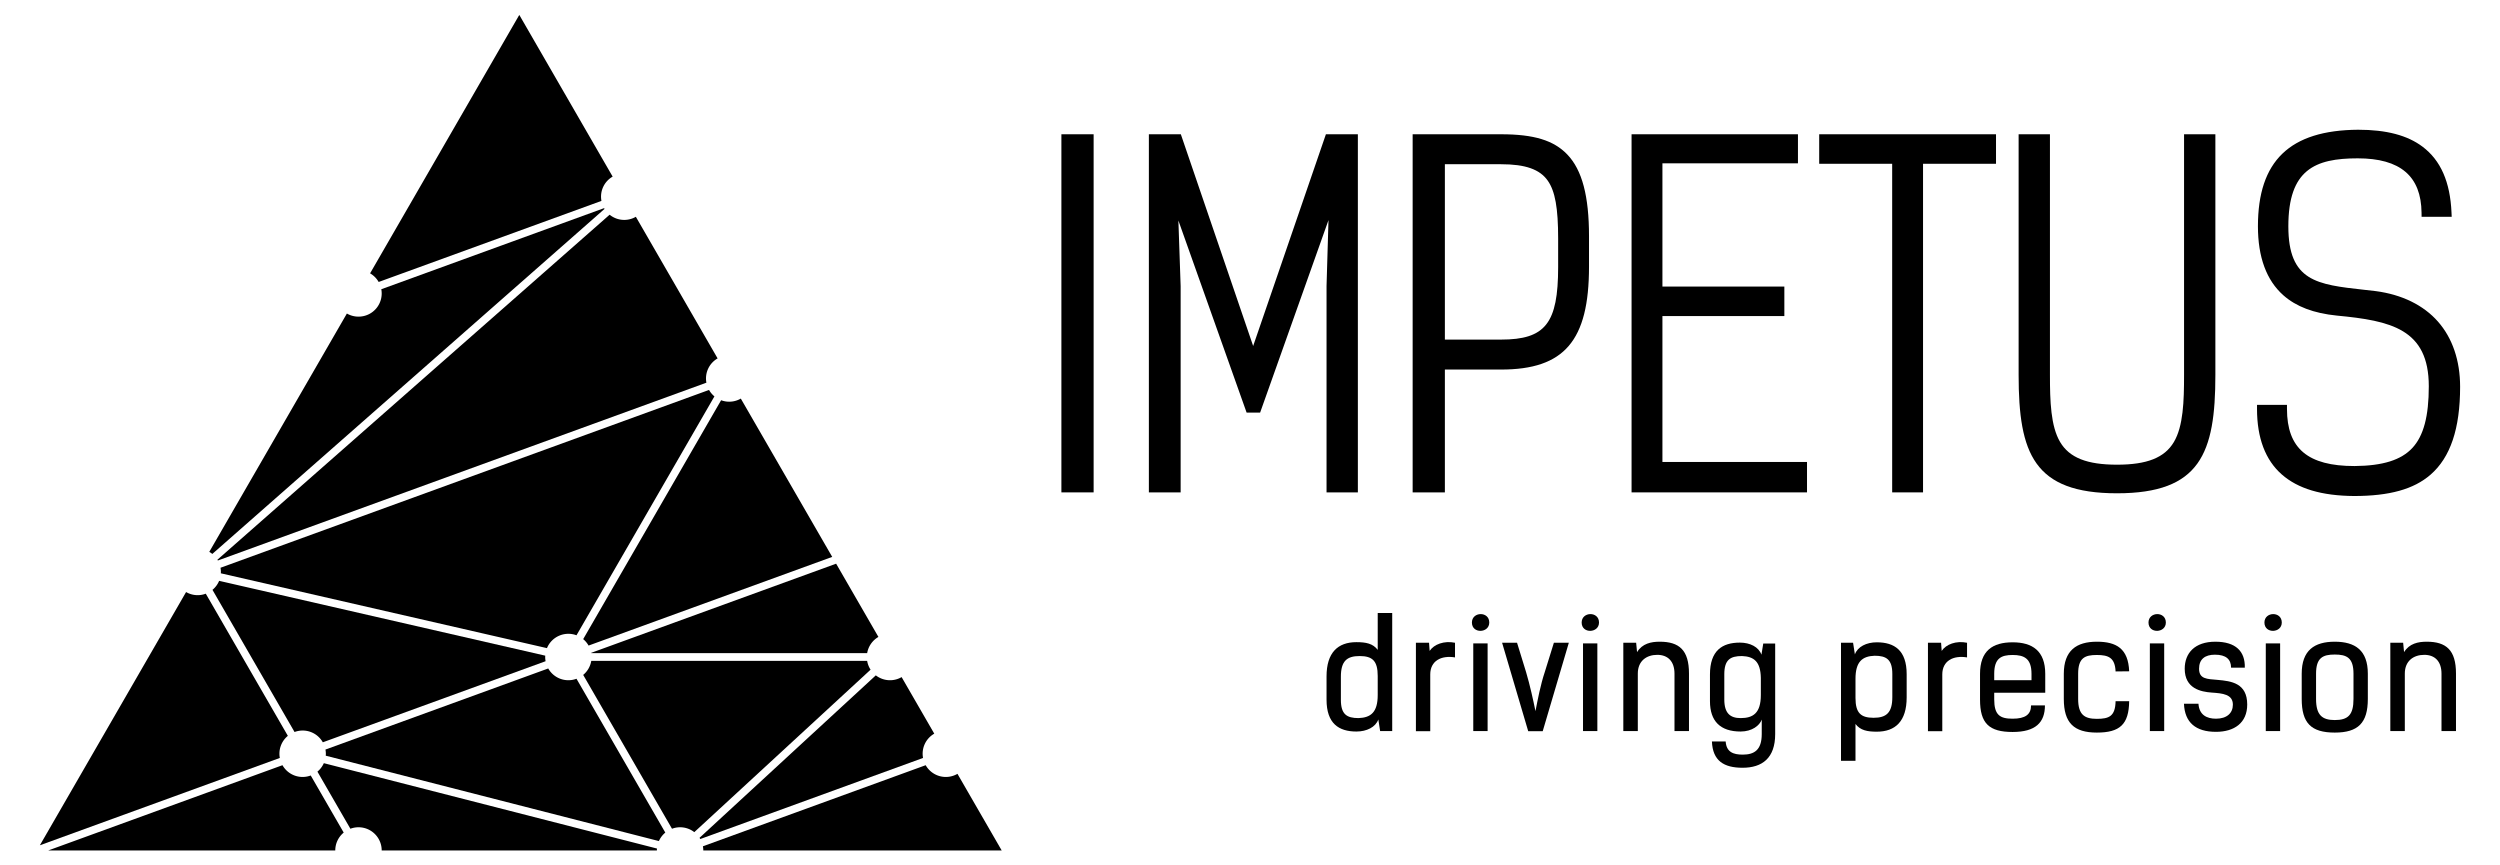
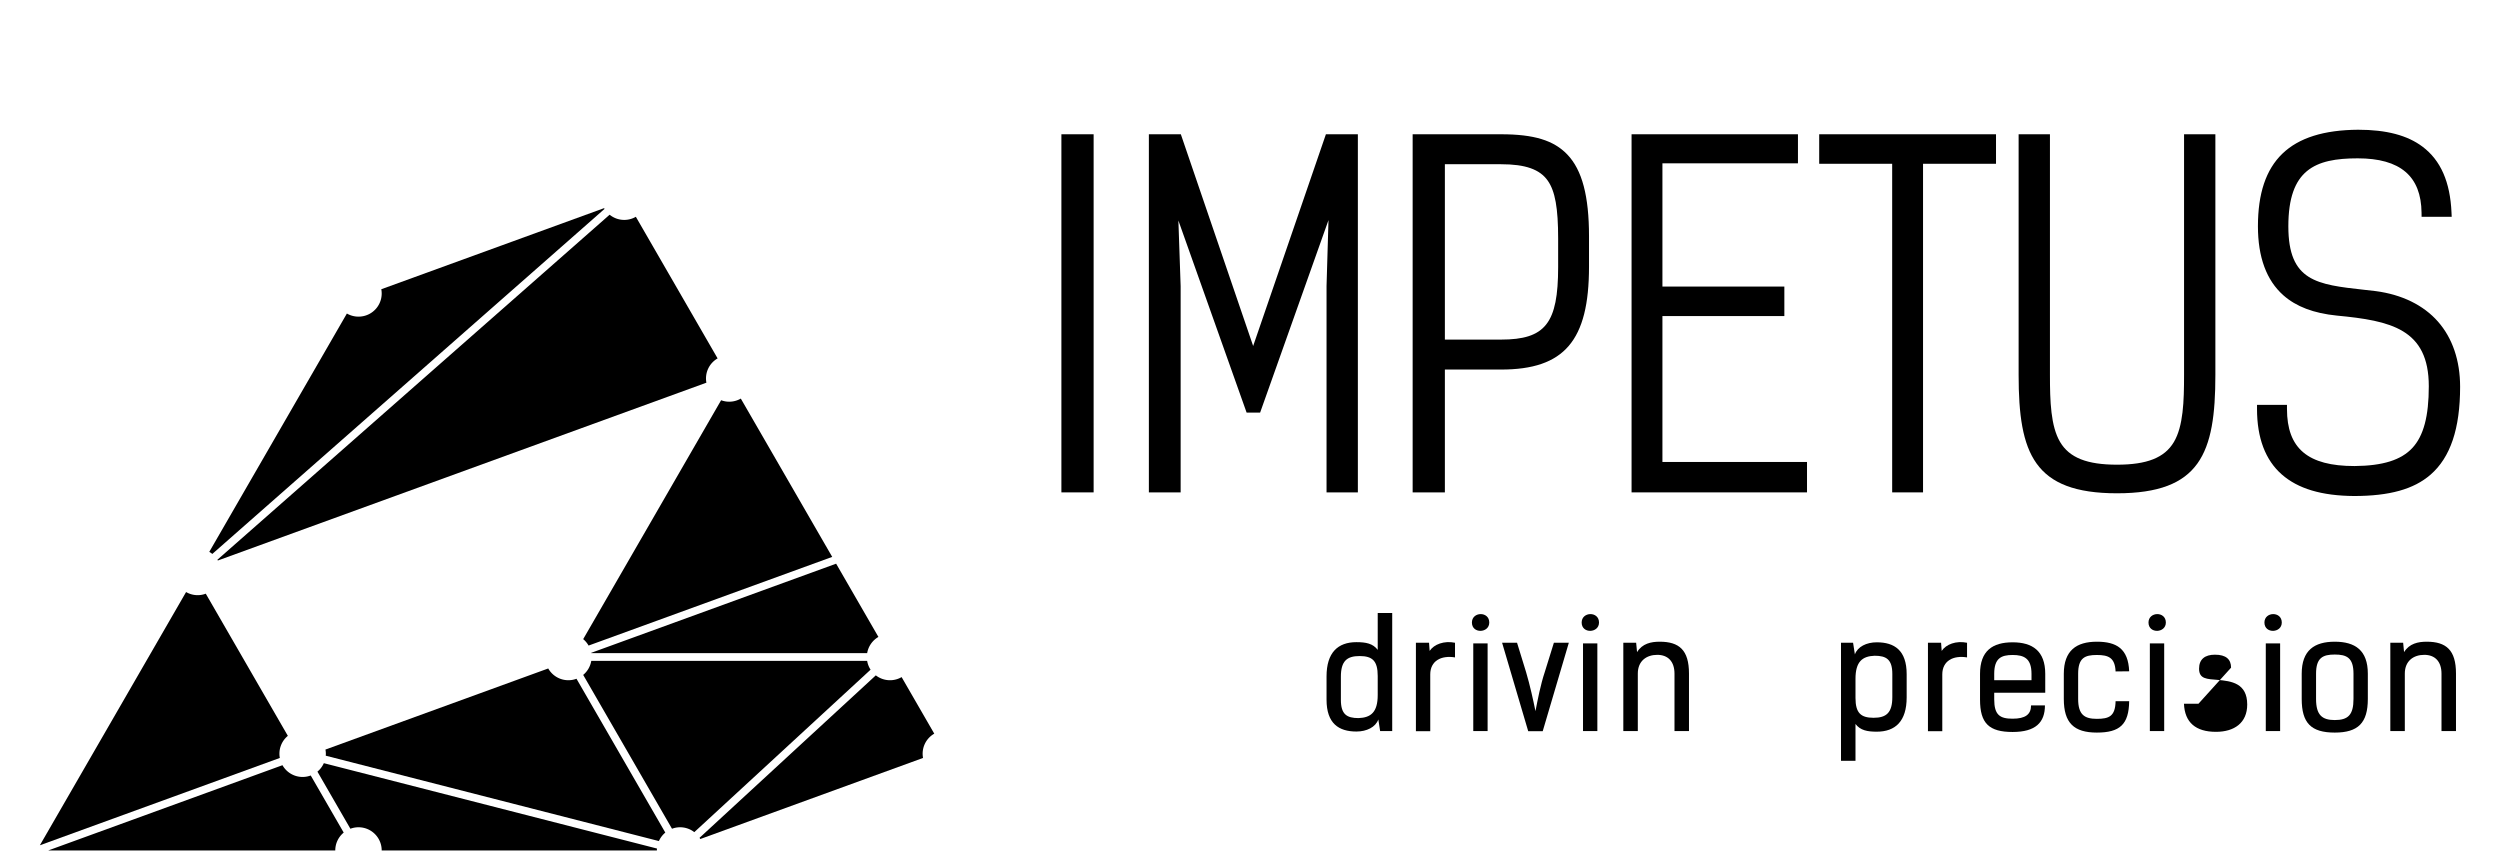
<svg xmlns="http://www.w3.org/2000/svg" viewBox="0 0 1300 450">
  <g id="Layer_5" data-name="Layer 5">
    <g id="_01_Primary_colour_imp_logo_" data-name="01_Primary_colour_imp_logo_">
      <g id="New_Logo_2022" data-name="New Logo 2022">
-         <path d="M196.903,146.63l115.846-42.164a11.988,11.988,0,0,1,5.832-12.627L270.033,7.75l-77.588,134.387A12.145,12.145,0,0,1,196.903,146.63Z" />
        <path d="M110.403,288.05,314.359,108.629c-.081-.13-.163-.259-.238-.392L198.274,150.401a12.029,12.029,0,0,1-11.862,14.251,11.98,11.98,0,0,1-6.031-1.621L108.826,286.967A12.157,12.157,0,0,1,110.403,288.05Z" />
-         <path d="M497.879,402.392a12.038,12.038,0,0,1-16.525-4.487L365.512,440.067a12.103,12.103,0,0,1,.207,2.183h155.172Z" />
        <path d="M462.809,353.719a12.004,12.004,0,0,1-7.383-2.536l-91.67,84.482c.134.206.261.417.383.631l115.842-42.162a11.988,11.988,0,0,1,5.837-12.631L468.84,352.094A11.998,11.998,0,0,1,462.809,353.719Z" />
        <path d="M303.259,350.953l46.184,79.996a11.973,11.973,0,0,1,11.59,1.768l91.669-84.482a11.987,11.987,0,0,1-1.782-4.579H307.459A12.05,12.05,0,0,1,303.259,350.953Z" />
        <path d="M342.624,437.353a12.103,12.103,0,0,1,3.337-4.407l-46.184-79.996a12.018,12.018,0,0,1-14.698-5.346L169.234,389.768a12.103,12.103,0,0,1,.207,2.182c0,.341-.023.677-.051,1.011Z" />
        <path d="M341.631,441.241,168.395,396.85a12.104,12.104,0,0,1-3.335,4.403l17.145,29.696A12.042,12.042,0,0,1,198.481,442.25H341.58C341.58,441.91,341.603,441.575,341.631,441.241Z" />
        <path d="M178.725,432.945,161.58,403.25a12.018,12.018,0,0,1-14.699-5.347L25.04,442.25H174.342A12.044,12.044,0,0,1,178.725,432.945Z" />
        <path d="M145.509,394.131a11.991,11.991,0,0,1,4.175-11.485l-42.681-73.929a11.974,11.974,0,0,1-10.241-.854L20.735,439.546Z" />
-         <path d="M113.947,302.034a12.098,12.098,0,0,1-3.462,4.686l42.681,73.929a12.017,12.017,0,0,1,14.697,5.347l115.845-42.164a12.106,12.106,0,0,1-.207-2.182c0-.237.022-.469.035-.703Z" />
        <path d="M379.19,208.886a12.02,12.02,0,0,1-4.207-.769L303.259,332.347a12.119,12.119,0,0,1,2.802,3.349L432.75,289.585l-47.53-82.324A11.996,11.996,0,0,1,379.19,208.886Z" />
-         <path d="M368.7,202.771l-254.041,92.463a12.107,12.107,0,0,1,.207,2.182c0,.237-.022.468-.035.702l169.59,38.913a12.031,12.031,0,0,1,15.357-6.683L371.502,206.12A12.121,12.121,0,0,1,368.7,202.771Z" />
        <path d="M324.611,114.353a12.016,12.016,0,0,1-7.607-2.704L113.048,291.07c.081.13.162.259.238.392l254.041-92.463a11.988,11.988,0,0,1,5.832-12.627l-42.519-73.644A11.997,11.997,0,0,1,324.611,114.353Z" />
        <path d="M307.459,339.643H450.92a12.084,12.084,0,0,1,5.858-8.44l-21.99-38.087L307.433,339.468C307.443,339.526,307.45,339.585,307.459,339.643Z" />
      </g>
      <g id="out_driving_prec_text">
        <path d="M723.95,380.159h-6.28l-.942-6.044c-1.413,4.003-6.044,6.28-11.382,6.28-9.184,0-15.543-4.16-15.543-16.564v-12.089c0-12.403,5.887-17.819,15.543-17.819,4.946,0,8.556.706,11.069,4.003v-19.154H723.95Zm-16.956-39.015c-6.673,0-9.734,2.669-9.734,10.755V363.91c0,7.536,3.061,9.498,9.184,9.498,6.359-.236,9.97-2.983,9.97-12.011v-9.891C716.414,343.657,713.666,341.145,706.994,341.145Z" />
        <path d="M756.604,341.851c-7.222-1.177-12.874,1.806-12.874,8.871v29.516h-7.457V334.237h6.83l.314,4.239c2.276-3.454,7.536-5.417,13.188-4.239Z" />
        <path d="M774.422,323.718c0,5.574-9.027,5.966-9.027,0C765.395,317.987,774.422,317.752,774.422,323.718Zm-8.321,56.441V334.551h7.457v45.608Z" />
        <path d="M793.575,349.544c2.041,6.908,3.69,14.444,4.867,20.253,1.177-5.966,2.59-13.58,4.867-20.41l4.71-15.151H815.79L802.21,380.238h-7.536l-13.581-46.001h7.771Z" />
        <path d="M831.488,323.718c0,5.574-9.027,5.966-9.027,0C822.461,317.987,831.488,317.752,831.488,323.718Zm-8.321,56.441V334.551h7.457v45.608Z" />
        <path d="M844.125,334.237h6.673l.471,4.867c2.747-4.474,7.3-5.416,11.775-5.416,10.126,0,15.229,4.317,15.229,16.564v29.909h-7.536V350.33c0-6.516-3.533-9.813-8.949-9.813-5.652,0-10.126,3.218-10.126,9.734v29.909H844.125Z" />
-         <path d="M889.182,364.616V350.722c0-12.403,6.359-16.564,15.543-16.564,5.338,0,9.812,2.276,11.225,6.28l.942-5.809h6.201v47.1c0,12.482-6.751,17.506-16.956,17.506-9.734,0-15.543-3.611-15.935-13.659h7.143c.392,5.495,3.925,6.83,8.871,6.83,5.966,0,9.891-2.355,9.891-10.676v-7.536c-1.099,3.061-5.024,6.201-10.99,6.201C894.52,380.395,889.182,374.978,889.182,364.616Zm26.454-3.218v-8.871c-.157-8.556-3.611-11.147-9.812-11.383-6.123,0-9.185,1.963-9.185,9.498v13.11c0,7.222,3.14,9.656,8.478,9.656C911.555,373.409,915.637,370.896,915.637,361.398Z" />
        <path d="M957.318,334.237h6.28l.942,6.045c1.413-4.004,6.044-6.28,11.382-6.28,9.184,0,15.543,4.16,15.543,16.564v12.089c0,12.403-5.887,17.82-15.543,17.82-4.946,0-8.556-.707-11.069-4.004v19.154H957.318Zm16.956,39.015c6.673,0,9.734-2.669,9.734-10.755v-12.01c0-7.536-3.061-9.499-9.184-9.499-6.358.236-9.97,2.983-9.97,12.011v9.891C964.854,370.739,967.601,373.251,974.274,373.251Z" />
        <path d="M1022.864,341.851c-7.222-1.177-12.874,1.806-12.874,8.871v29.516h-7.457V334.237h6.83l.314,4.239c2.276-3.454,7.536-5.417,13.188-4.239Z" />
        <path d="M1063.369,366.814c0,8.871-4.867,13.816-16.799,13.816-12.246,0-16.956-4.475-16.956-16.799V350.408c0-12.01,6.516-16.406,16.956-16.406,10.284,0,16.956,4.474,16.956,16.406V360.22h-26.533v3.454c0,8.164,2.983,10.048,9.577,10.048s9.577-2.198,9.577-6.908Zm-26.376-13.109h19.389v-3.297c0-8.085-3.925-9.813-9.813-9.813s-9.577,1.649-9.577,9.813Z" />
        <path d="M1107.17,364.616c-.157,12.089-4.867,16.328-16.799,16.328s-17.191-5.024-17.191-17.506v-13.031c0-12.167,6.594-16.721,17.191-16.721,10.205,0,16.328,3.611,16.799,15.386l-7.065.078c-.314-7.222-3.768-8.556-9.734-8.556-6.28,0-9.734,1.492-9.734,9.813v13.031c0,8.321,3.376,10.362,9.734,10.362s9.577-1.334,9.734-9.185Z" />
        <path d="M1126.244,323.718c0,5.574-9.027,5.966-9.027,0C1117.217,317.987,1126.244,317.752,1126.244,323.718Zm-8.321,56.441V334.551h7.457v45.608Z" />
-         <path d="M1160.155,347.19c0-4.317-2.591-6.751-8.399-6.751-5.181,0-8.243,2.355-8.243,7.3,0,5.416,4.161,5.338,9.734,5.809,6.986.628,15.307,1.649,15.307,12.796,0,9.577-6.751,14.208-16.25,14.208-10.519,0-16.249-4.867-16.642-14.601h7.536c.392,5.809,4.317,7.771,9.106,7.771,5.652,0,8.792-2.904,8.792-7.3,0-5.416-5.338-5.887-10.99-6.28-5.574-.393-14.052-2.041-14.052-12.403,0-8.086,5.181-14.052,15.936-14.052,10.598,0,15.543,5.024,15.307,13.502Z" />
+         <path d="M1160.155,347.19c0-4.317-2.591-6.751-8.399-6.751-5.181,0-8.243,2.355-8.243,7.3,0,5.416,4.161,5.338,9.734,5.809,6.986.628,15.307,1.649,15.307,12.796,0,9.577-6.751,14.208-16.25,14.208-10.519,0-16.249-4.867-16.642-14.601h7.536Z" />
        <path d="M1186.529,323.718c0,5.574-9.027,5.966-9.027,0C1177.502,317.987,1186.529,317.752,1186.529,323.718Zm-8.321,56.441V334.551h7.457v45.608Z" />
        <path d="M1196.889,363.439V350.33c0-12.168,6.594-16.642,17.191-16.642s17.192,4.474,17.192,16.642v13.109c0,12.482-5.024,17.506-17.192,17.506C1201.678,380.944,1196.889,375.92,1196.889,363.439Zm26.926,0V350.33c0-8.321-3.533-9.97-9.734-9.97s-9.734,1.649-9.734,9.97v13.109c0,8.321,3.062,10.99,9.734,10.99C1220.989,374.429,1223.815,371.76,1223.815,363.439Z" />
        <path d="M1242.967,334.237h6.673l.471,4.867c2.747-4.474,7.3-5.416,11.775-5.416,10.126,0,15.229,4.317,15.229,16.564v29.909h-7.536V350.33c0-6.516-3.533-9.813-8.949-9.813-5.652,0-10.126,3.218-10.126,9.734v29.909h-7.536Z" />
      </g>
      <g id="outl_impetus_text">
        <rect x="551.927" y="69.82" width="16.758" height="186.218" />
        <polygon points="651.639 179.916 614.034 69.82 597.412 69.82 597.412 256.038 613.935 256.038 613.935 148.788 612.759 114.657 648.241 214.557 655.26 214.557 690.817 114.448 689.803 148.725 689.803 256.038 706.089 256.038 706.089 69.82 689.47 69.82 651.639 179.916" />
        <path d="M780.55,69.82H734.578V256.038h16.758V192.166H780.55c32.912,0,45.736-15.004,45.736-53.513V122.862c0-20.927-3.576-34.426-11.254-42.481C807.976,72.978,797.664,69.82,780.55,69.82Zm0,106.767H751.336V85.4H780.55c12.686,0,20.187,2.653,24.322,8.6,3.809,5.481,5.363,14.184,5.363,30.041v14.848C810.234,168.132,803.576,176.587,780.55,176.587Z" />
        <polygon points="864.462 164.355 927.863 164.355 927.863 149.012 864.462 149.012 864.462 84.928 934.933 84.928 934.933 69.82 848.412 69.82 848.412 256.038 939.647 256.038 939.647 240.223 864.462 240.223 864.462 164.355" />
        <polygon points="945.985 85.164 983.931 85.164 983.931 256.038 999.981 256.038 999.981 85.164 1037.927 85.164 1037.927 69.82 945.985 69.82 945.985 85.164" />
        <path d="M1135.71,194.983c0,13.679-.405,26.64-5.299,34.883-4.833,8.141-13.953,11.771-29.571,11.771s-24.739-3.63-29.571-11.771c-4.894-8.243-5.299-21.204-5.299-34.883V69.82h-16.287V194.983c0,40.807,7.912,61.527,51.157,61.527s51.156-20.72,51.156-61.527V69.82H1135.71Z" />
        <path d="M1267.744,167.235c-7.541-8.565-18.705-14.045-32.313-15.851-2.068-.245-4.091-.47-6.063-.689-24.588-2.73-39.429-4.378-39.429-33.017,0-29.43,13.793-35.342,36.049-35.342,22.151,0,33.018,9.255,33.22,28.293l.022,2.111h15.652l-.098-2.226c-.697-15.924-5.619-27.119-15.047-34.224-7.881-5.939-18.844-8.826-33.53-8.826-35.534.254-52.084,16.21-52.084,50.214,0,16.038,4.445,28.103,13.211,35.86,6.676,5.908,15.781,9.366,27.843,10.572,27.989,2.677,47.8,6.881,47.8,36.765,0,15.562-2.703,25.737-8.508,32.02-5.849,6.332-15.429,9.334-30.133,9.449-24.279,0-35.106-9.155-35.106-29.685v-2.133h-15.579v2.133c0,15.079,4.327,26.532,12.862,34.039,8.447,7.43,20.737,11.102,37.587,11.226,18.414,0,31.047-3.517,39.756-11.069,10.367-8.989,15.407-23.953,15.407-45.744C1279.265,187.51,1275.281,175.796,1267.744,167.235Z" />
      </g>
    </g>
  </g>
</svg>